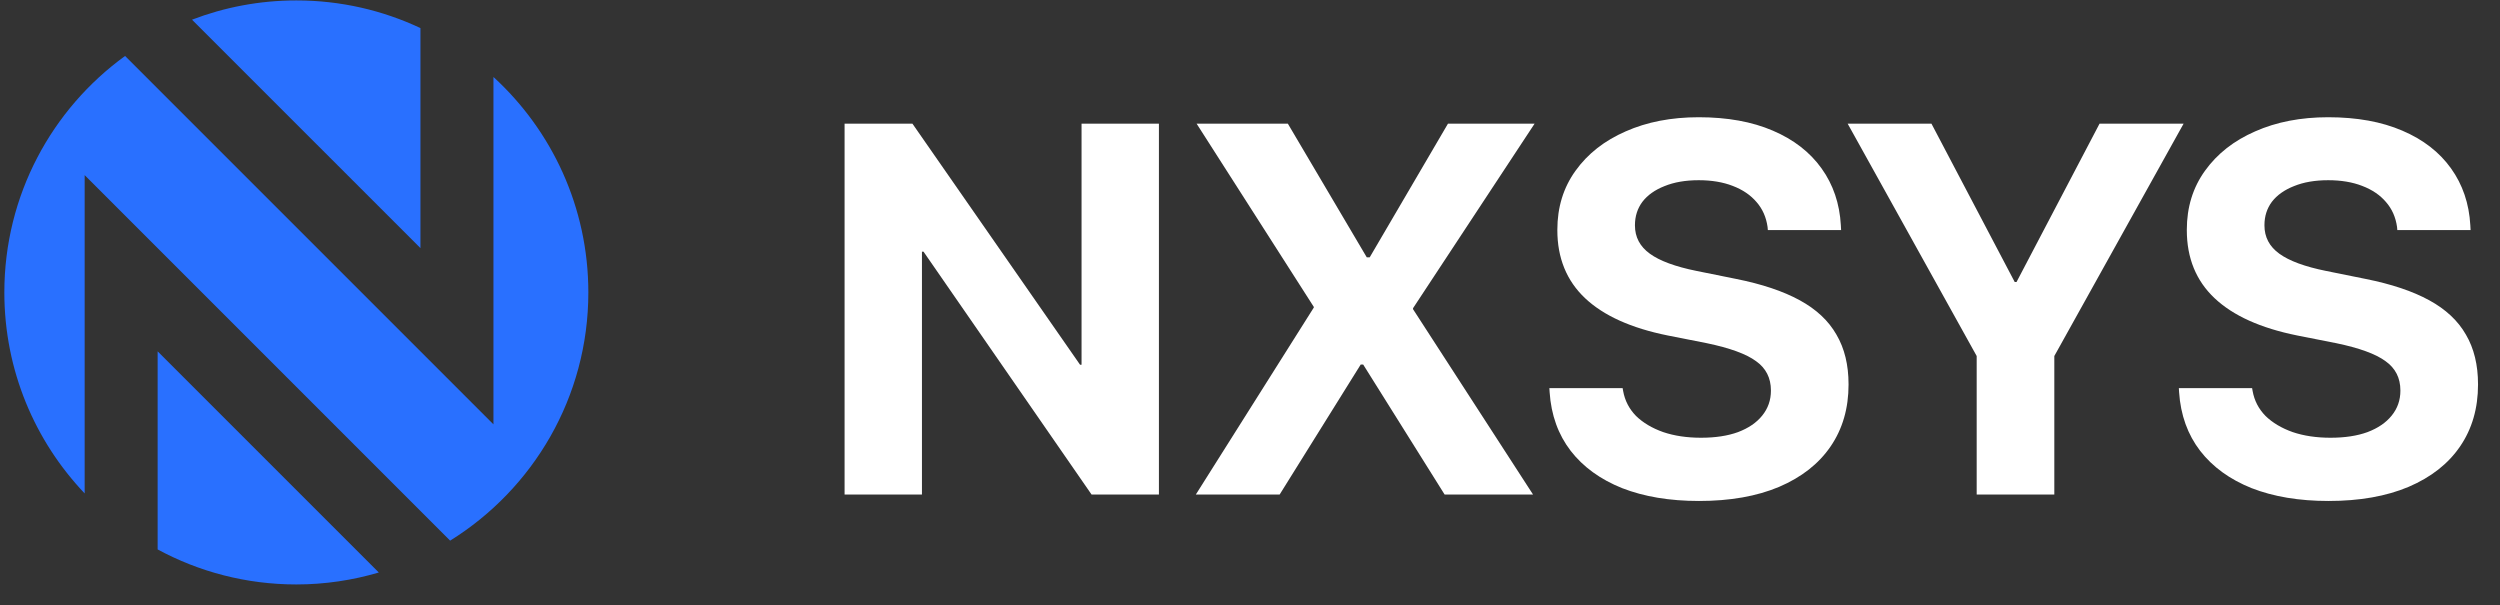
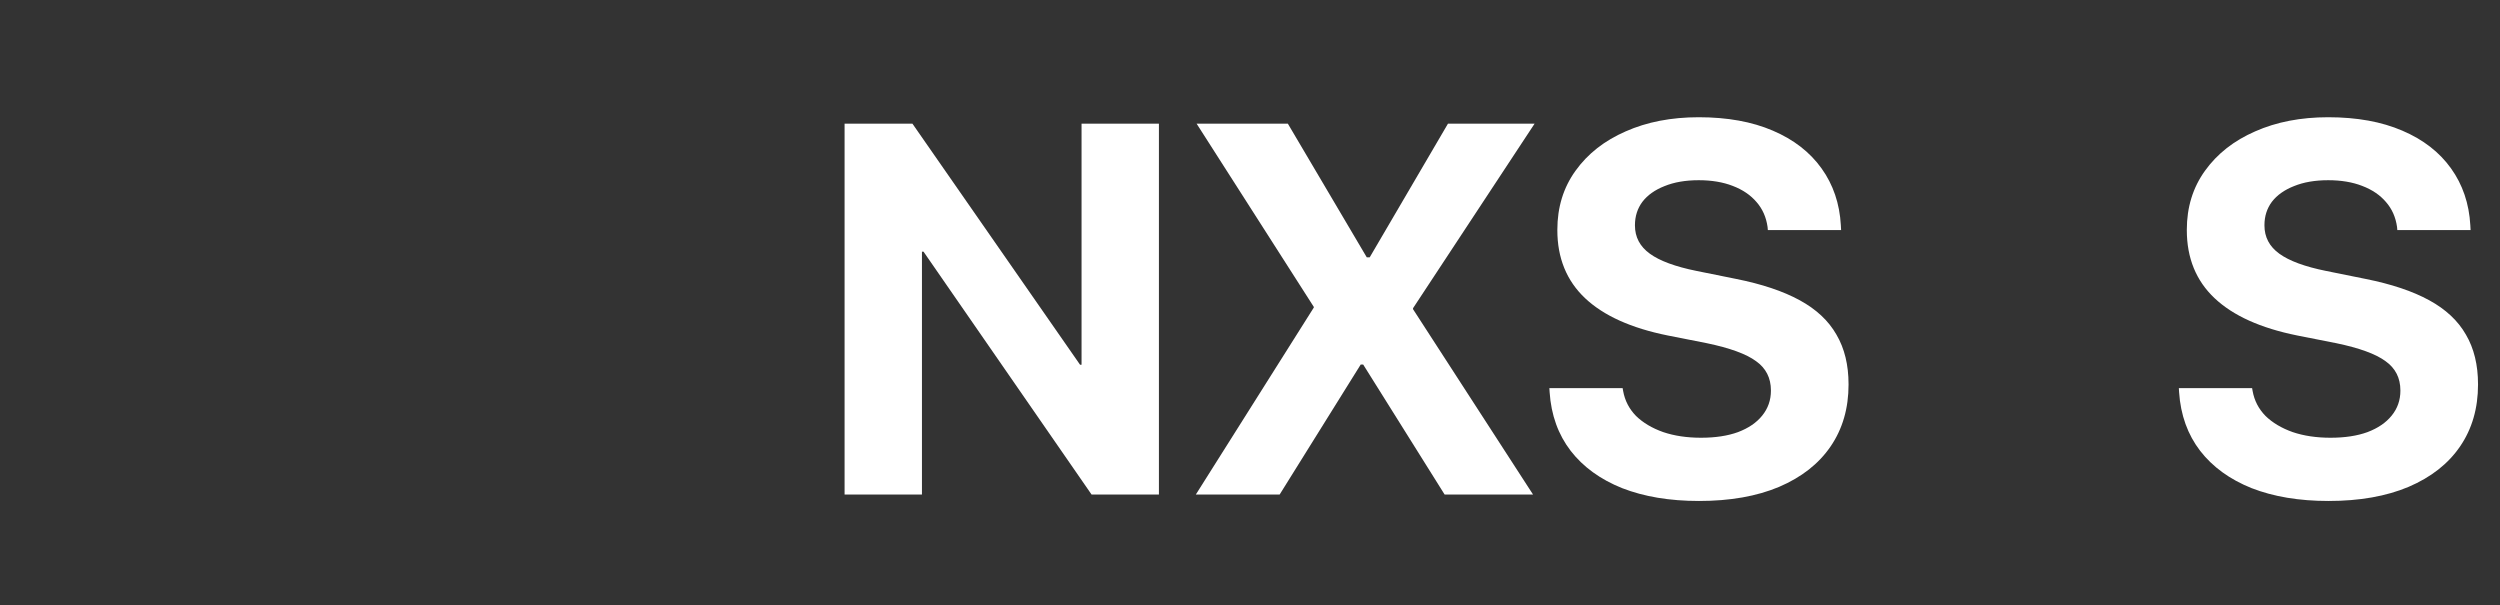
<svg xmlns="http://www.w3.org/2000/svg" width="95" height="23" viewBox="0 0 95 23" fill="none">
  <rect x="0" y="0" width="95" height="23" fill="#333333" stroke="none" />
  <path d="M88.481 19.037C87.367 19.037 86.394 18.874 85.56 18.549C84.733 18.217 84.082 17.745 83.607 17.133C83.131 16.514 82.864 15.772 82.806 14.906L82.796 14.749H85.58L85.599 14.857C85.664 15.222 85.827 15.537 86.088 15.804C86.355 16.065 86.7 16.27 87.123 16.42C87.546 16.563 88.025 16.634 88.559 16.634C89.106 16.634 89.574 16.563 89.965 16.42C90.362 16.27 90.668 16.061 90.883 15.794C91.105 15.521 91.215 15.205 91.215 14.847V14.837C91.215 14.362 91.026 13.991 90.649 13.724C90.278 13.45 89.653 13.223 88.773 13.04L87.289 12.747C85.902 12.467 84.857 11.995 84.154 11.331C83.45 10.667 83.099 9.804 83.099 8.743V8.733C83.099 7.873 83.33 7.125 83.792 6.486C84.255 5.842 84.889 5.344 85.697 4.992C86.504 4.634 87.429 4.455 88.471 4.455C89.558 4.455 90.496 4.624 91.284 4.963C92.078 5.301 92.697 5.78 93.139 6.399C93.582 7.017 93.826 7.737 93.872 8.557L93.882 8.743H91.098L91.088 8.625C91.036 8.254 90.896 7.938 90.668 7.678C90.441 7.411 90.138 7.206 89.76 7.063C89.389 6.919 88.959 6.848 88.471 6.848C87.969 6.848 87.536 6.923 87.172 7.072C86.807 7.216 86.527 7.414 86.332 7.668C86.143 7.922 86.049 8.218 86.049 8.557V8.567C86.049 9.01 86.237 9.368 86.615 9.641C86.993 9.915 87.585 10.133 88.393 10.296L89.887 10.598C90.87 10.794 91.678 11.064 92.309 11.409C92.941 11.754 93.406 12.19 93.706 12.718C94.012 13.239 94.165 13.867 94.165 14.603V14.613C94.165 15.518 93.937 16.302 93.481 16.967C93.032 17.624 92.381 18.135 91.528 18.5C90.681 18.858 89.666 19.037 88.481 19.037Z" fill="white" />
-   <path d="M75.114 18.793V13.529L70.211 4.699H73.395L76.559 10.716H76.628L79.783 4.699H82.977L78.064 13.529V18.793H75.114Z" fill="white" />
  <path d="M64.56 19.037C63.447 19.037 62.473 18.874 61.64 18.549C60.813 18.217 60.162 17.745 59.687 17.133C59.211 16.514 58.944 15.772 58.886 14.906L58.876 14.749H61.66L61.679 14.857C61.744 15.222 61.907 15.537 62.167 15.804C62.434 16.065 62.779 16.27 63.203 16.42C63.626 16.563 64.105 16.634 64.638 16.634C65.185 16.634 65.654 16.563 66.045 16.42C66.442 16.27 66.748 16.061 66.963 15.794C67.184 15.521 67.295 15.205 67.295 14.847V14.837C67.295 14.362 67.106 13.991 66.729 13.724C66.358 13.45 65.732 13.223 64.853 13.04L63.369 12.747C61.982 12.467 60.937 11.995 60.233 11.331C59.53 10.667 59.179 9.804 59.179 8.743V8.733C59.179 7.873 59.41 7.125 59.872 6.486C60.334 5.842 60.969 5.344 61.777 4.992C62.584 4.634 63.509 4.455 64.551 4.455C65.638 4.455 66.576 4.624 67.364 4.963C68.158 5.301 68.776 5.78 69.219 6.399C69.662 7.017 69.906 7.737 69.952 8.557L69.962 8.743H67.178L67.168 8.625C67.116 8.254 66.976 7.938 66.748 7.678C66.52 7.411 66.218 7.206 65.84 7.063C65.469 6.919 65.039 6.848 64.551 6.848C64.049 6.848 63.616 6.923 63.252 7.072C62.887 7.216 62.607 7.414 62.412 7.668C62.223 7.922 62.128 8.218 62.128 8.557V8.567C62.128 9.01 62.317 9.368 62.695 9.641C63.072 9.915 63.665 10.133 64.472 10.296L65.967 10.598C66.95 10.794 67.757 11.064 68.389 11.409C69.021 11.754 69.486 12.19 69.786 12.718C70.092 13.239 70.245 13.867 70.245 14.603V14.613C70.245 15.518 70.017 16.302 69.561 16.967C69.112 17.624 68.461 18.135 67.608 18.5C66.761 18.858 65.745 19.037 64.56 19.037Z" fill="white" />
  <path d="M45.441 18.793L50.599 10.618L49.925 13.011V11.663L45.471 4.699H48.938L51.937 9.778H53.294L51.38 10.921L55.023 4.699H58.315L53.695 11.712V13.069L53.001 10.677L58.256 18.793H54.896L51.8 13.851H50.442L52.396 12.747L48.626 18.793H45.441Z" fill="white" />
  <path d="M32.094 18.793V4.699H34.672L42.34 15.726L39.868 13.861H41.099V4.699H44.039V18.793H41.48L33.803 7.698L36.274 9.563H35.034V18.793H32.094Z" fill="white" />
-   <path d="M14.395 21.755C13.401 22.048 12.35 22.209 11.262 22.209C9.354 22.209 7.558 21.727 5.99 20.878V13.351L14.395 21.755ZM18.751 16.125V2.925C20.967 4.954 22.357 7.871 22.357 11.113C22.357 15.096 20.257 18.586 17.105 20.544L3.217 6.655V18.75C1.327 16.761 0.165 14.073 0.165 11.113C0.165 7.416 1.973 4.143 4.753 2.126L18.751 16.125ZM11.262 0.016C12.948 0.016 14.546 0.394 15.977 1.067V9.428L7.296 0.748C8.527 0.276 9.864 0.016 11.262 0.016Z" fill="#2970FF" />
</svg>